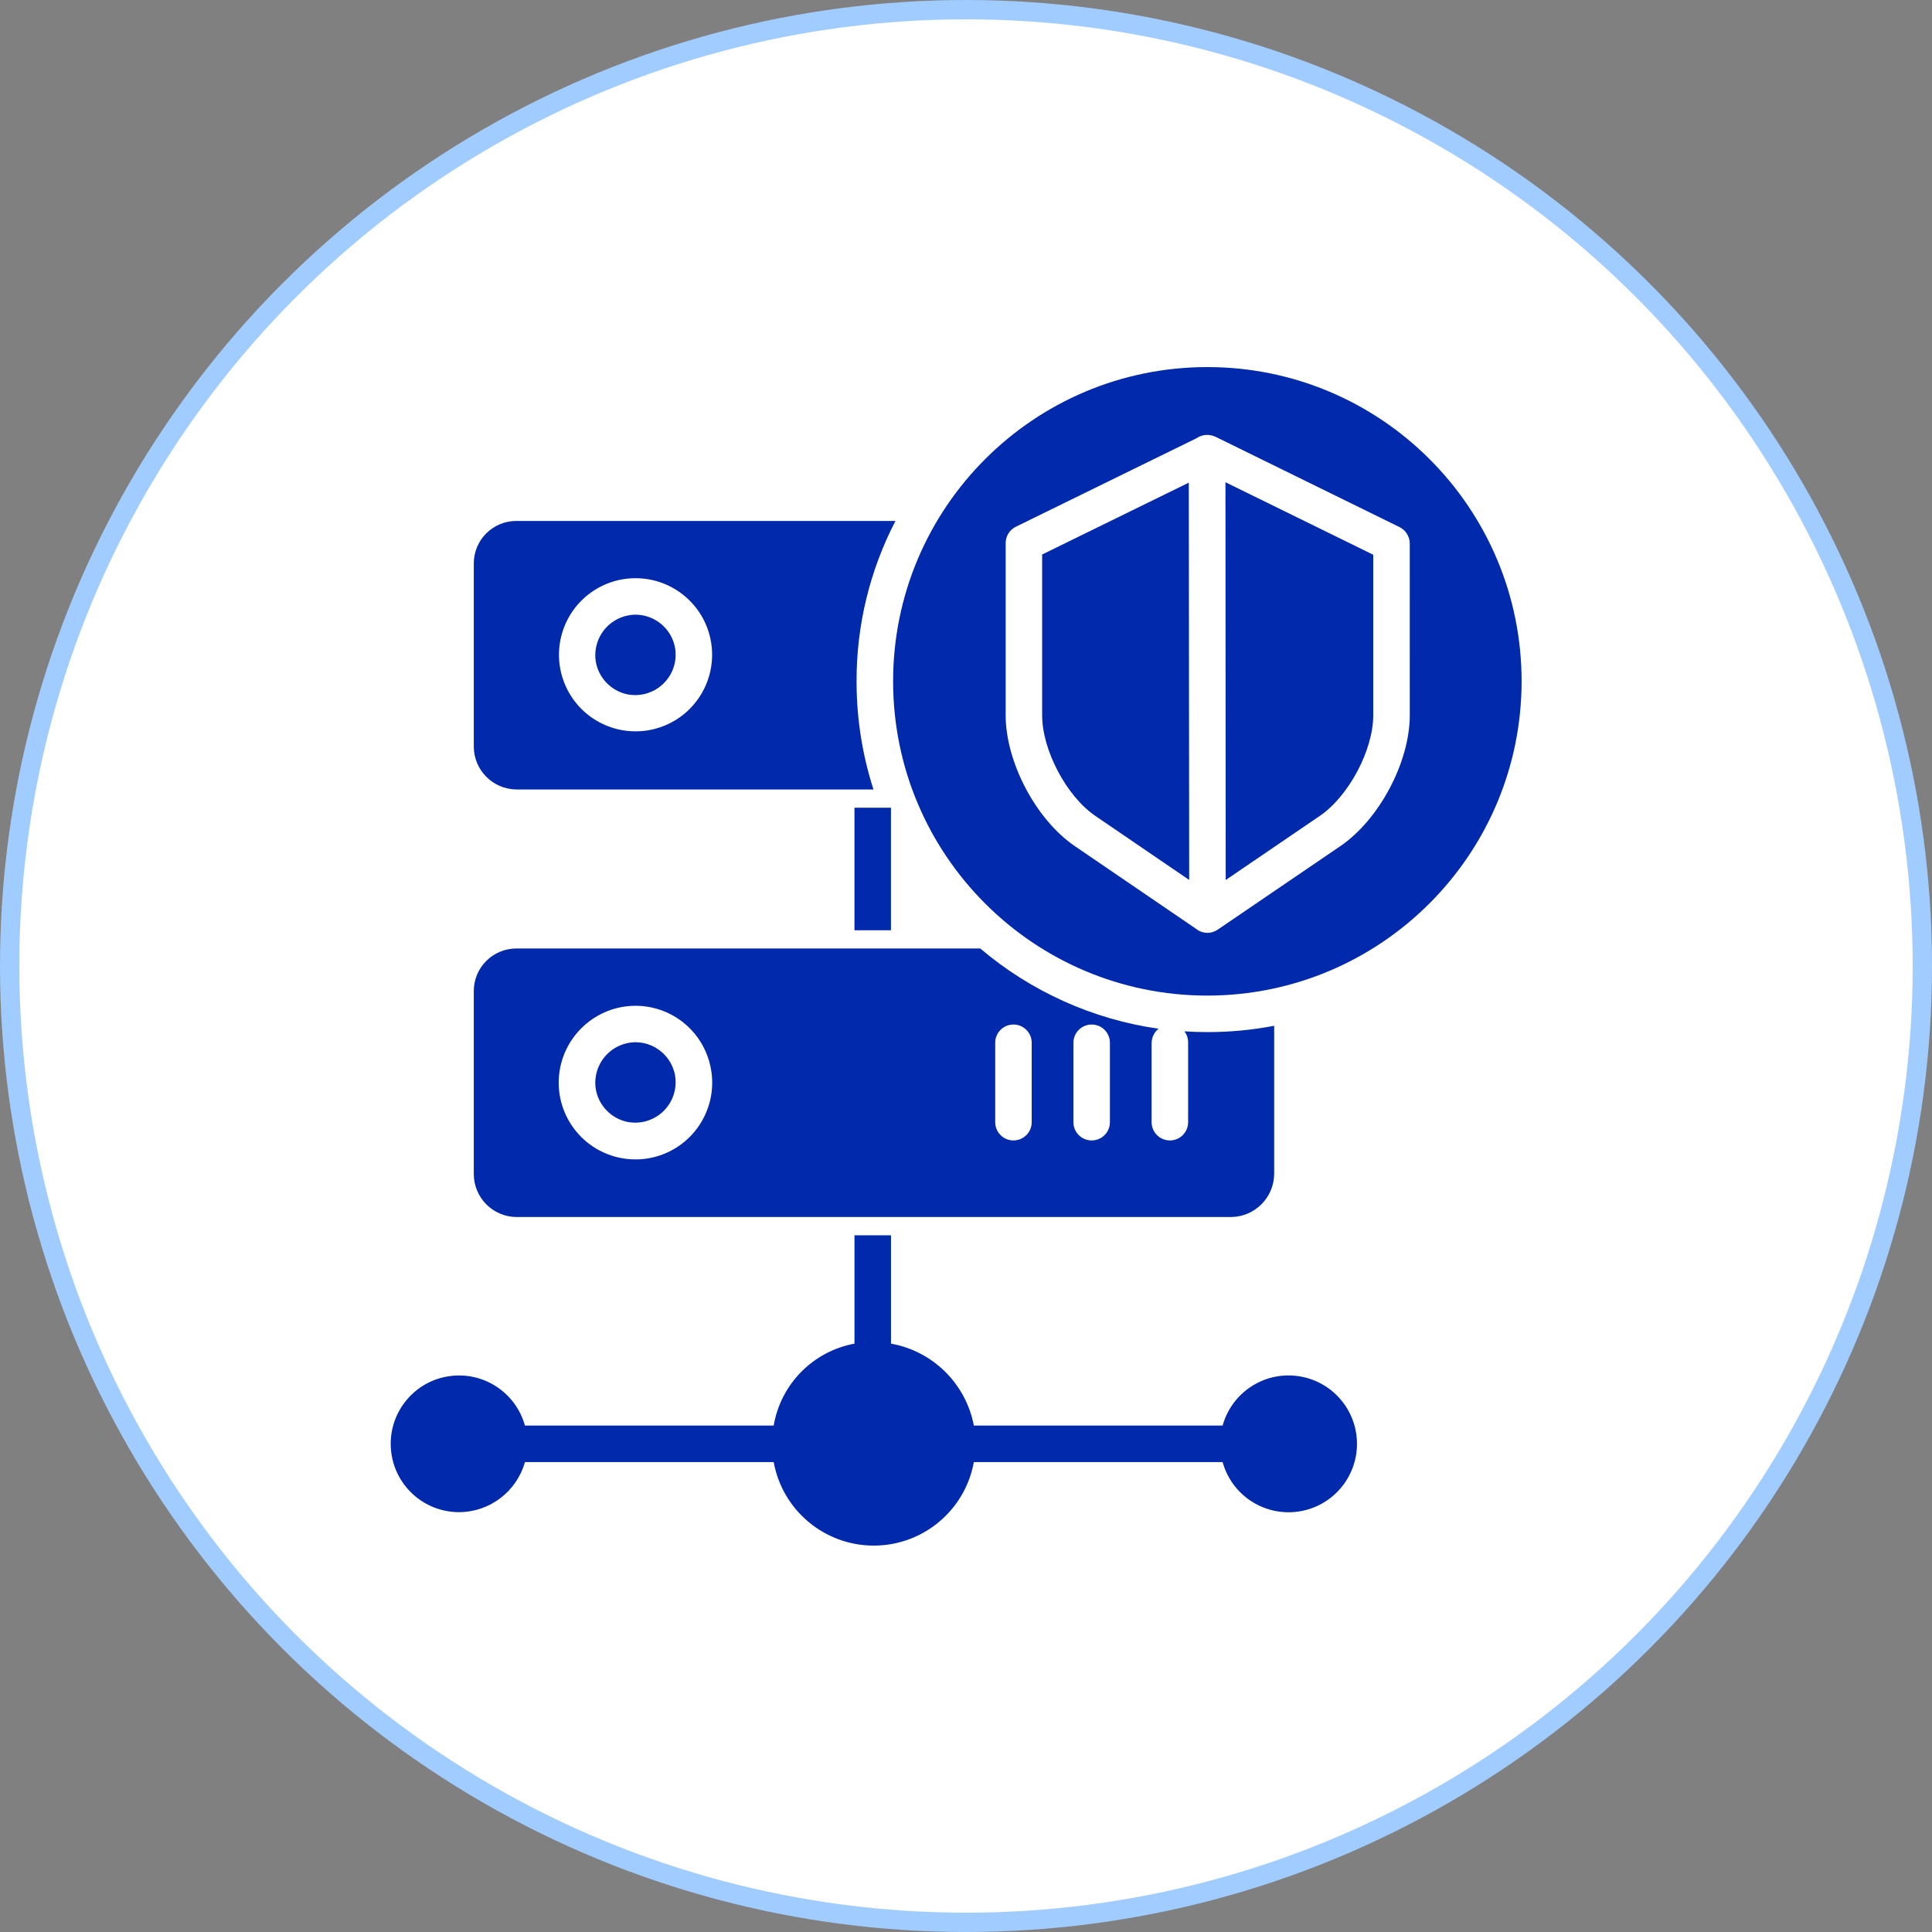
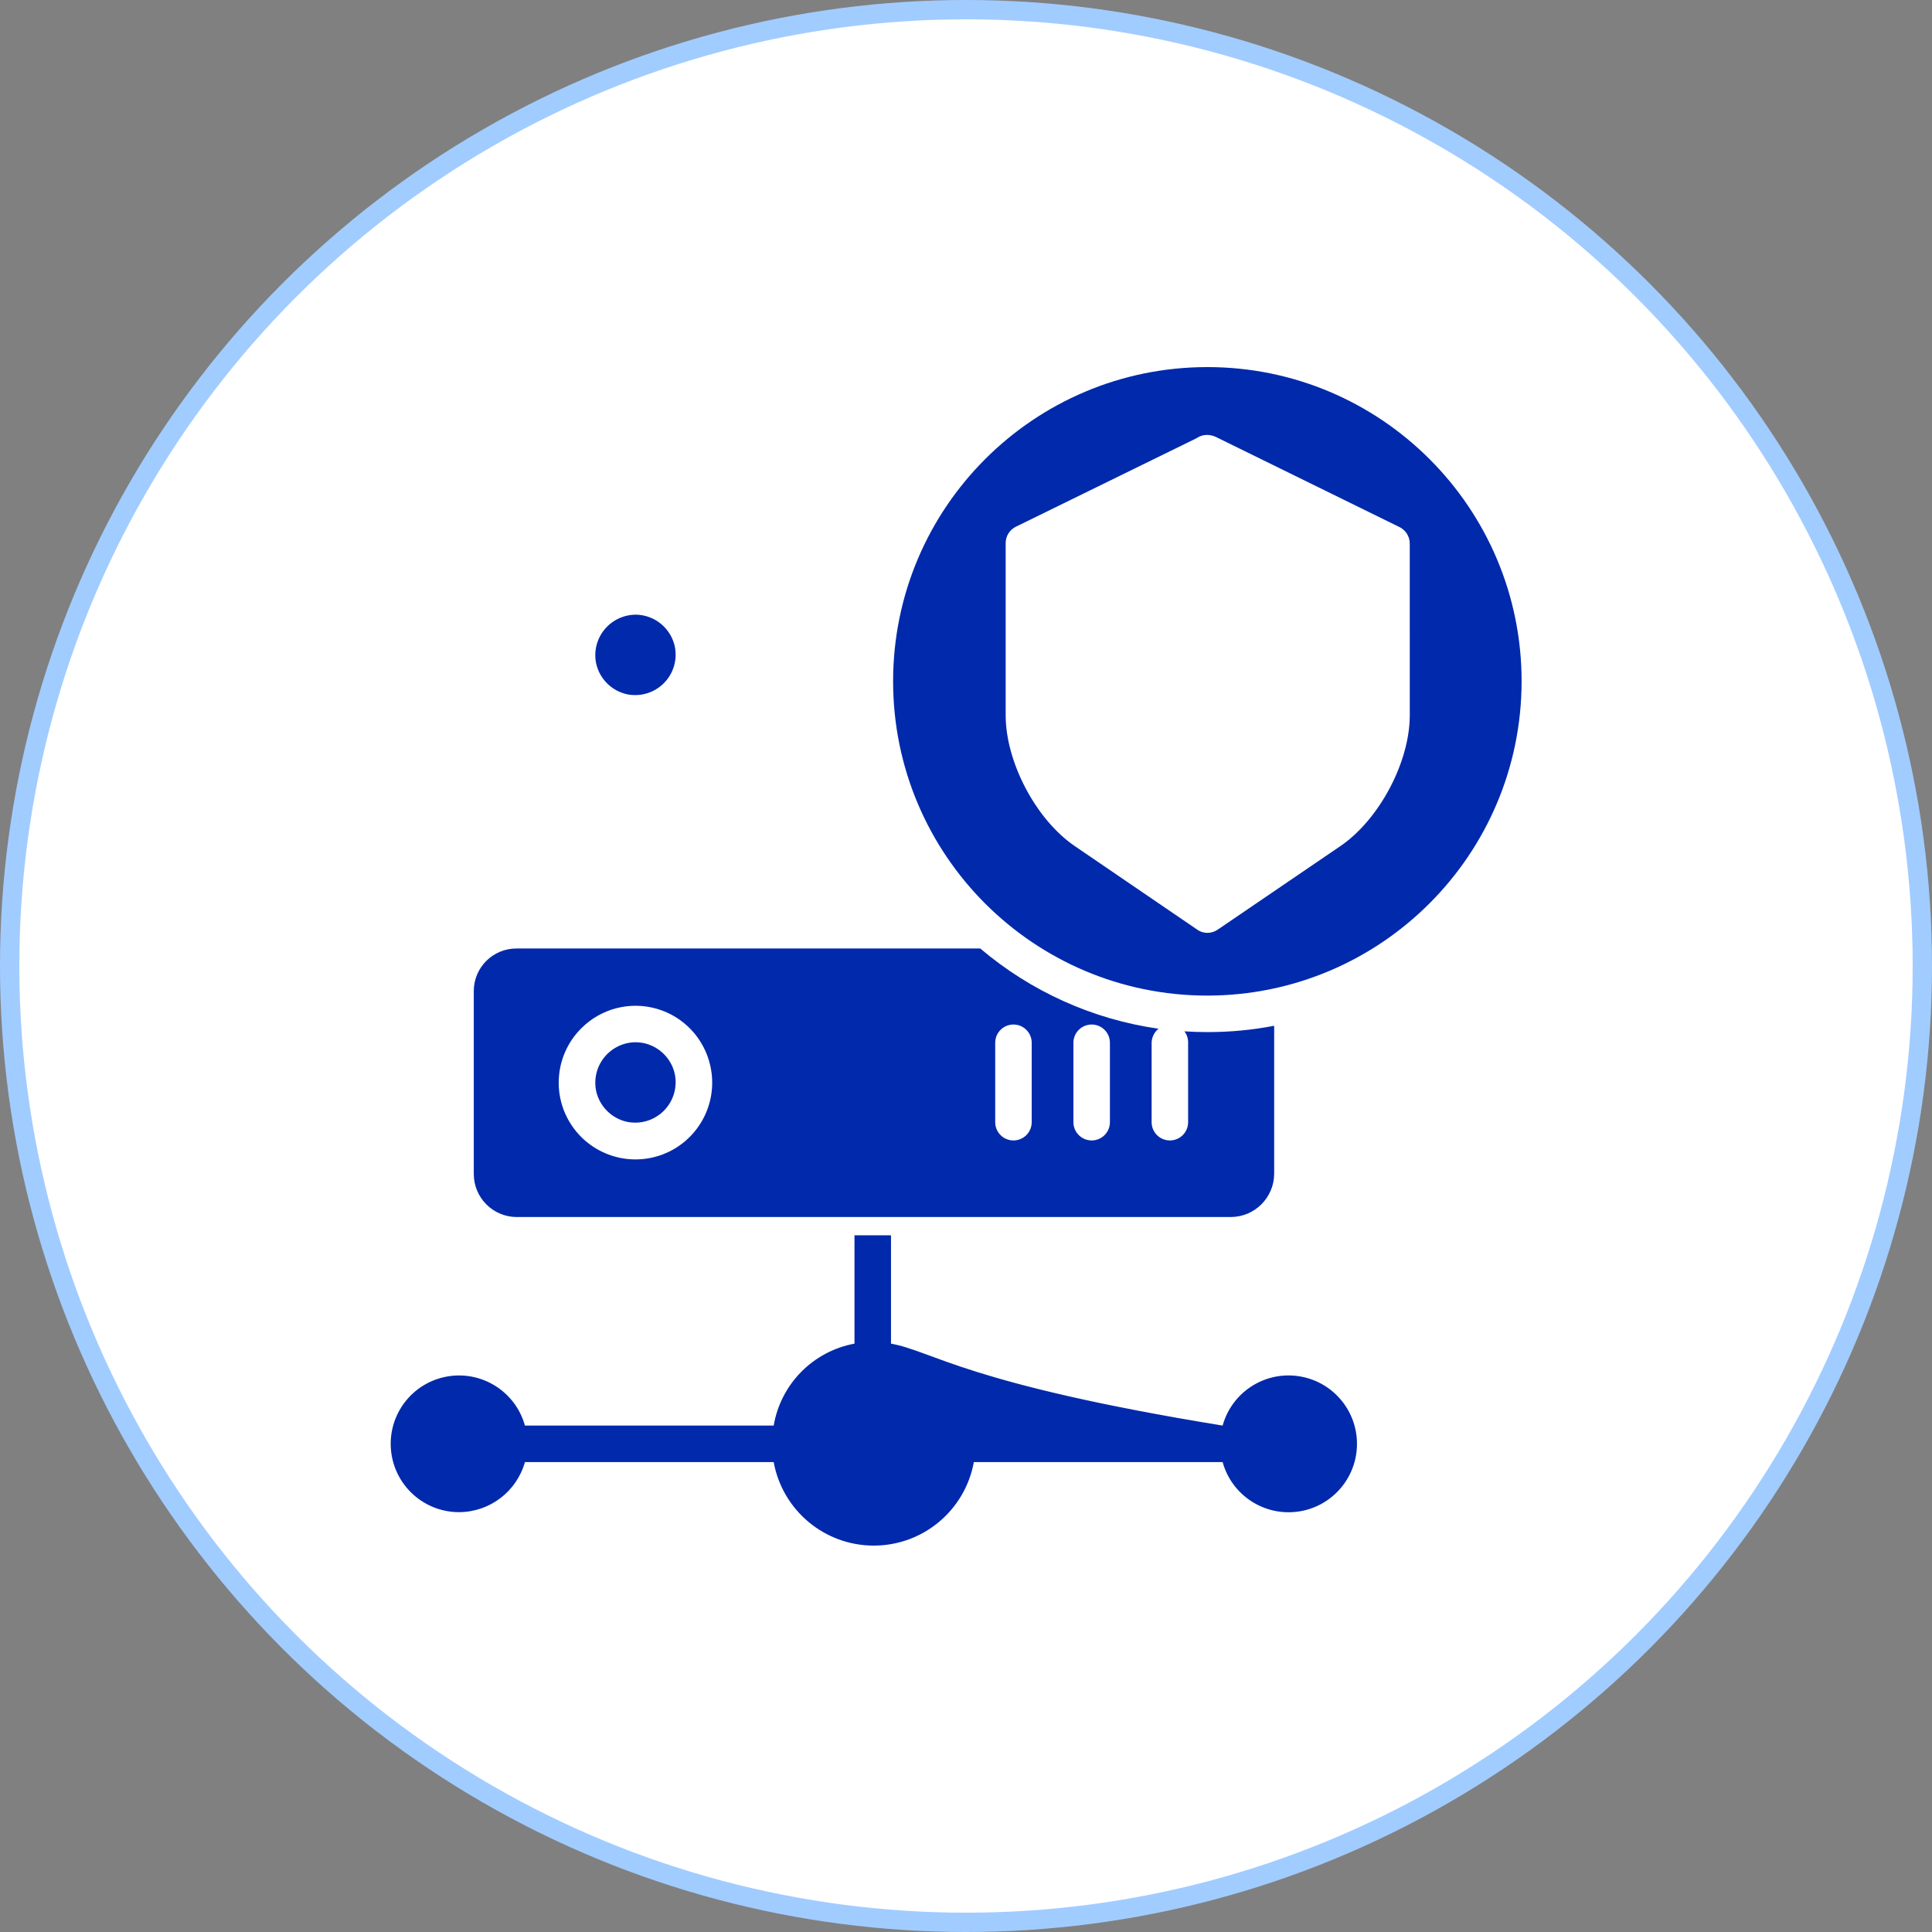
<svg xmlns="http://www.w3.org/2000/svg" width="100" height="100" viewBox="0 0 100 100" fill="none">
  <rect x="0" y="0" width="100" height="100" fill="#808080" stroke="none" />
  <circle cx="50" cy="50" r="49.5" fill="white" stroke="#A1CCFF" />
-   <path d="M44.227 41.807H46.116V48.15H44.227V41.807Z" fill="#0129AC" />
-   <path d="M23.76 78.269C25.348 78.264 26.74 77.206 27.17 75.678H40.046C40.502 78.18 42.682 80 45.226 80C47.77 80 49.95 78.18 50.406 75.678H63.283C63.756 77.385 65.417 78.48 67.172 78.242C68.928 78.003 70.237 76.505 70.237 74.733C70.237 72.962 68.928 71.463 67.172 71.225C65.417 70.986 63.756 72.081 63.283 73.788H50.406C49.994 71.622 48.288 69.935 46.118 69.547V63.938H44.228V69.547C42.082 69.943 40.412 71.637 40.046 73.788H27.17C26.682 72.024 24.928 70.924 23.127 71.251C21.326 71.578 20.073 73.226 20.237 75.049C20.402 76.873 21.93 78.269 23.76 78.269Z" fill="#0129AC" />
+   <path d="M23.76 78.269C25.348 78.264 26.74 77.206 27.17 75.678H40.046C40.502 78.18 42.682 80 45.226 80C47.77 80 49.95 78.18 50.406 75.678H63.283C63.756 77.385 65.417 78.48 67.172 78.242C68.928 78.003 70.237 76.505 70.237 74.733C70.237 72.962 68.928 71.463 67.172 71.225C65.417 70.986 63.756 72.081 63.283 73.788C49.994 71.622 48.288 69.935 46.118 69.547V63.938H44.228V69.547C42.082 69.943 40.412 71.637 40.046 73.788H27.17C26.682 72.024 24.928 70.924 23.127 71.251C21.326 71.578 20.073 73.226 20.237 75.049C20.402 76.873 21.93 78.269 23.76 78.269Z" fill="#0129AC" />
  <path d="M34.924 33.446C34.746 32.659 34.131 32.045 33.344 31.866C33.194 31.833 33.041 31.816 32.888 31.816C32.259 31.823 31.666 32.112 31.273 32.602C30.879 33.094 30.727 33.736 30.859 34.351C31.037 35.138 31.652 35.752 32.44 35.932C33.134 36.08 33.856 35.867 34.358 35.365C34.86 34.863 35.074 34.141 34.924 33.446Z" fill="#0129AC" />
-   <path d="M26.724 26.964C25.509 26.964 24.524 27.948 24.523 29.163V38.635C24.522 39.855 25.504 40.849 26.724 40.863H45.211C44.63 39.059 44.335 37.175 44.336 35.281C44.325 32.387 45.016 29.533 46.349 26.964H26.724ZM35.691 36.701C34.408 37.977 32.423 38.222 30.868 37.296C29.313 36.37 28.583 34.508 29.094 32.771C29.605 31.035 31.228 29.866 33.037 29.93C34.846 29.995 36.382 31.277 36.768 33.045C37.057 34.367 36.651 35.746 35.691 36.701Z" fill="#0129AC" />
  <path d="M24.523 60.765C24.522 61.985 25.503 62.979 26.724 62.993H63.722C64.948 62.981 65.938 61.991 65.951 60.765V53.094C64.812 53.313 63.656 53.422 62.496 53.421C62.103 53.421 61.691 53.407 61.304 53.382C61.434 53.551 61.503 53.76 61.497 53.973V58.085C61.497 58.607 61.074 59.029 60.553 59.029C60.031 59.029 59.608 58.607 59.608 58.085V53.973C59.614 53.69 59.744 53.425 59.965 53.247C56.56 52.76 53.361 51.321 50.739 49.094H26.724C25.509 49.095 24.524 50.079 24.523 51.294V60.765ZM55.56 53.973C55.56 53.451 55.983 53.029 56.505 53.029C57.026 53.029 57.449 53.451 57.449 53.973V58.085C57.449 58.607 57.026 59.029 56.505 59.029C55.983 59.029 55.56 58.607 55.56 58.085V53.973ZM51.512 53.973C51.512 53.451 51.935 53.029 52.456 53.029C52.978 53.029 53.401 53.451 53.401 53.973V58.085C53.401 58.607 52.978 59.029 52.456 59.029C51.935 59.029 51.512 58.607 51.512 58.085V53.973ZM30.086 53.227C31.109 52.198 32.613 51.811 34.006 52.217C35.398 52.623 36.458 53.758 36.768 55.176C37.182 57.037 36.215 58.93 34.465 59.686C32.714 60.441 30.673 59.846 29.603 58.268C28.533 56.69 28.736 54.573 30.086 53.227Z" fill="#0129AC" />
  <path d="M32.44 58.062C33.134 58.211 33.856 57.998 34.358 57.495C34.86 56.993 35.074 56.271 34.924 55.577C34.746 54.79 34.131 54.175 33.344 53.996C33.194 53.963 33.041 53.947 32.888 53.946C32.259 53.953 31.666 54.242 31.273 54.733C30.879 55.224 30.727 55.866 30.859 56.481C31.037 57.268 31.652 57.883 32.44 58.062Z" fill="#0129AC" />
-   <path d="M53.941 28.701V37.02C53.941 38.826 55.201 41.214 56.695 42.232L61.552 45.546L61.532 24.982L53.941 28.701Z" fill="#0129AC" />
  <path d="M78.758 35.266C78.758 26.283 71.476 19 62.493 19C53.51 19 46.227 26.282 46.227 35.265C46.227 44.248 53.509 51.531 62.492 51.532C71.471 51.522 78.748 44.245 78.758 35.266ZM72.97 37.02C72.97 39.449 71.386 42.425 69.378 43.794L63.036 48.113C62.878 48.224 62.691 48.285 62.498 48.285C62.294 48.284 62.095 48.217 61.933 48.093L55.631 43.794C53.623 42.425 52.053 39.449 52.053 37.02V28.112C52.052 27.752 52.256 27.423 52.579 27.264L61.939 22.679C62.094 22.569 62.281 22.511 62.471 22.511H62.472C62.626 22.512 62.778 22.545 62.919 22.609L72.431 27.278C72.757 27.436 72.965 27.764 72.969 28.125L72.97 37.02Z" fill="#0129AC" />
-   <path d="M63.443 45.549L68.311 42.232C69.806 41.214 71.079 38.827 71.079 37.02V28.714L63.43 24.961L63.443 45.549Z" fill="#0129AC" />
</svg>